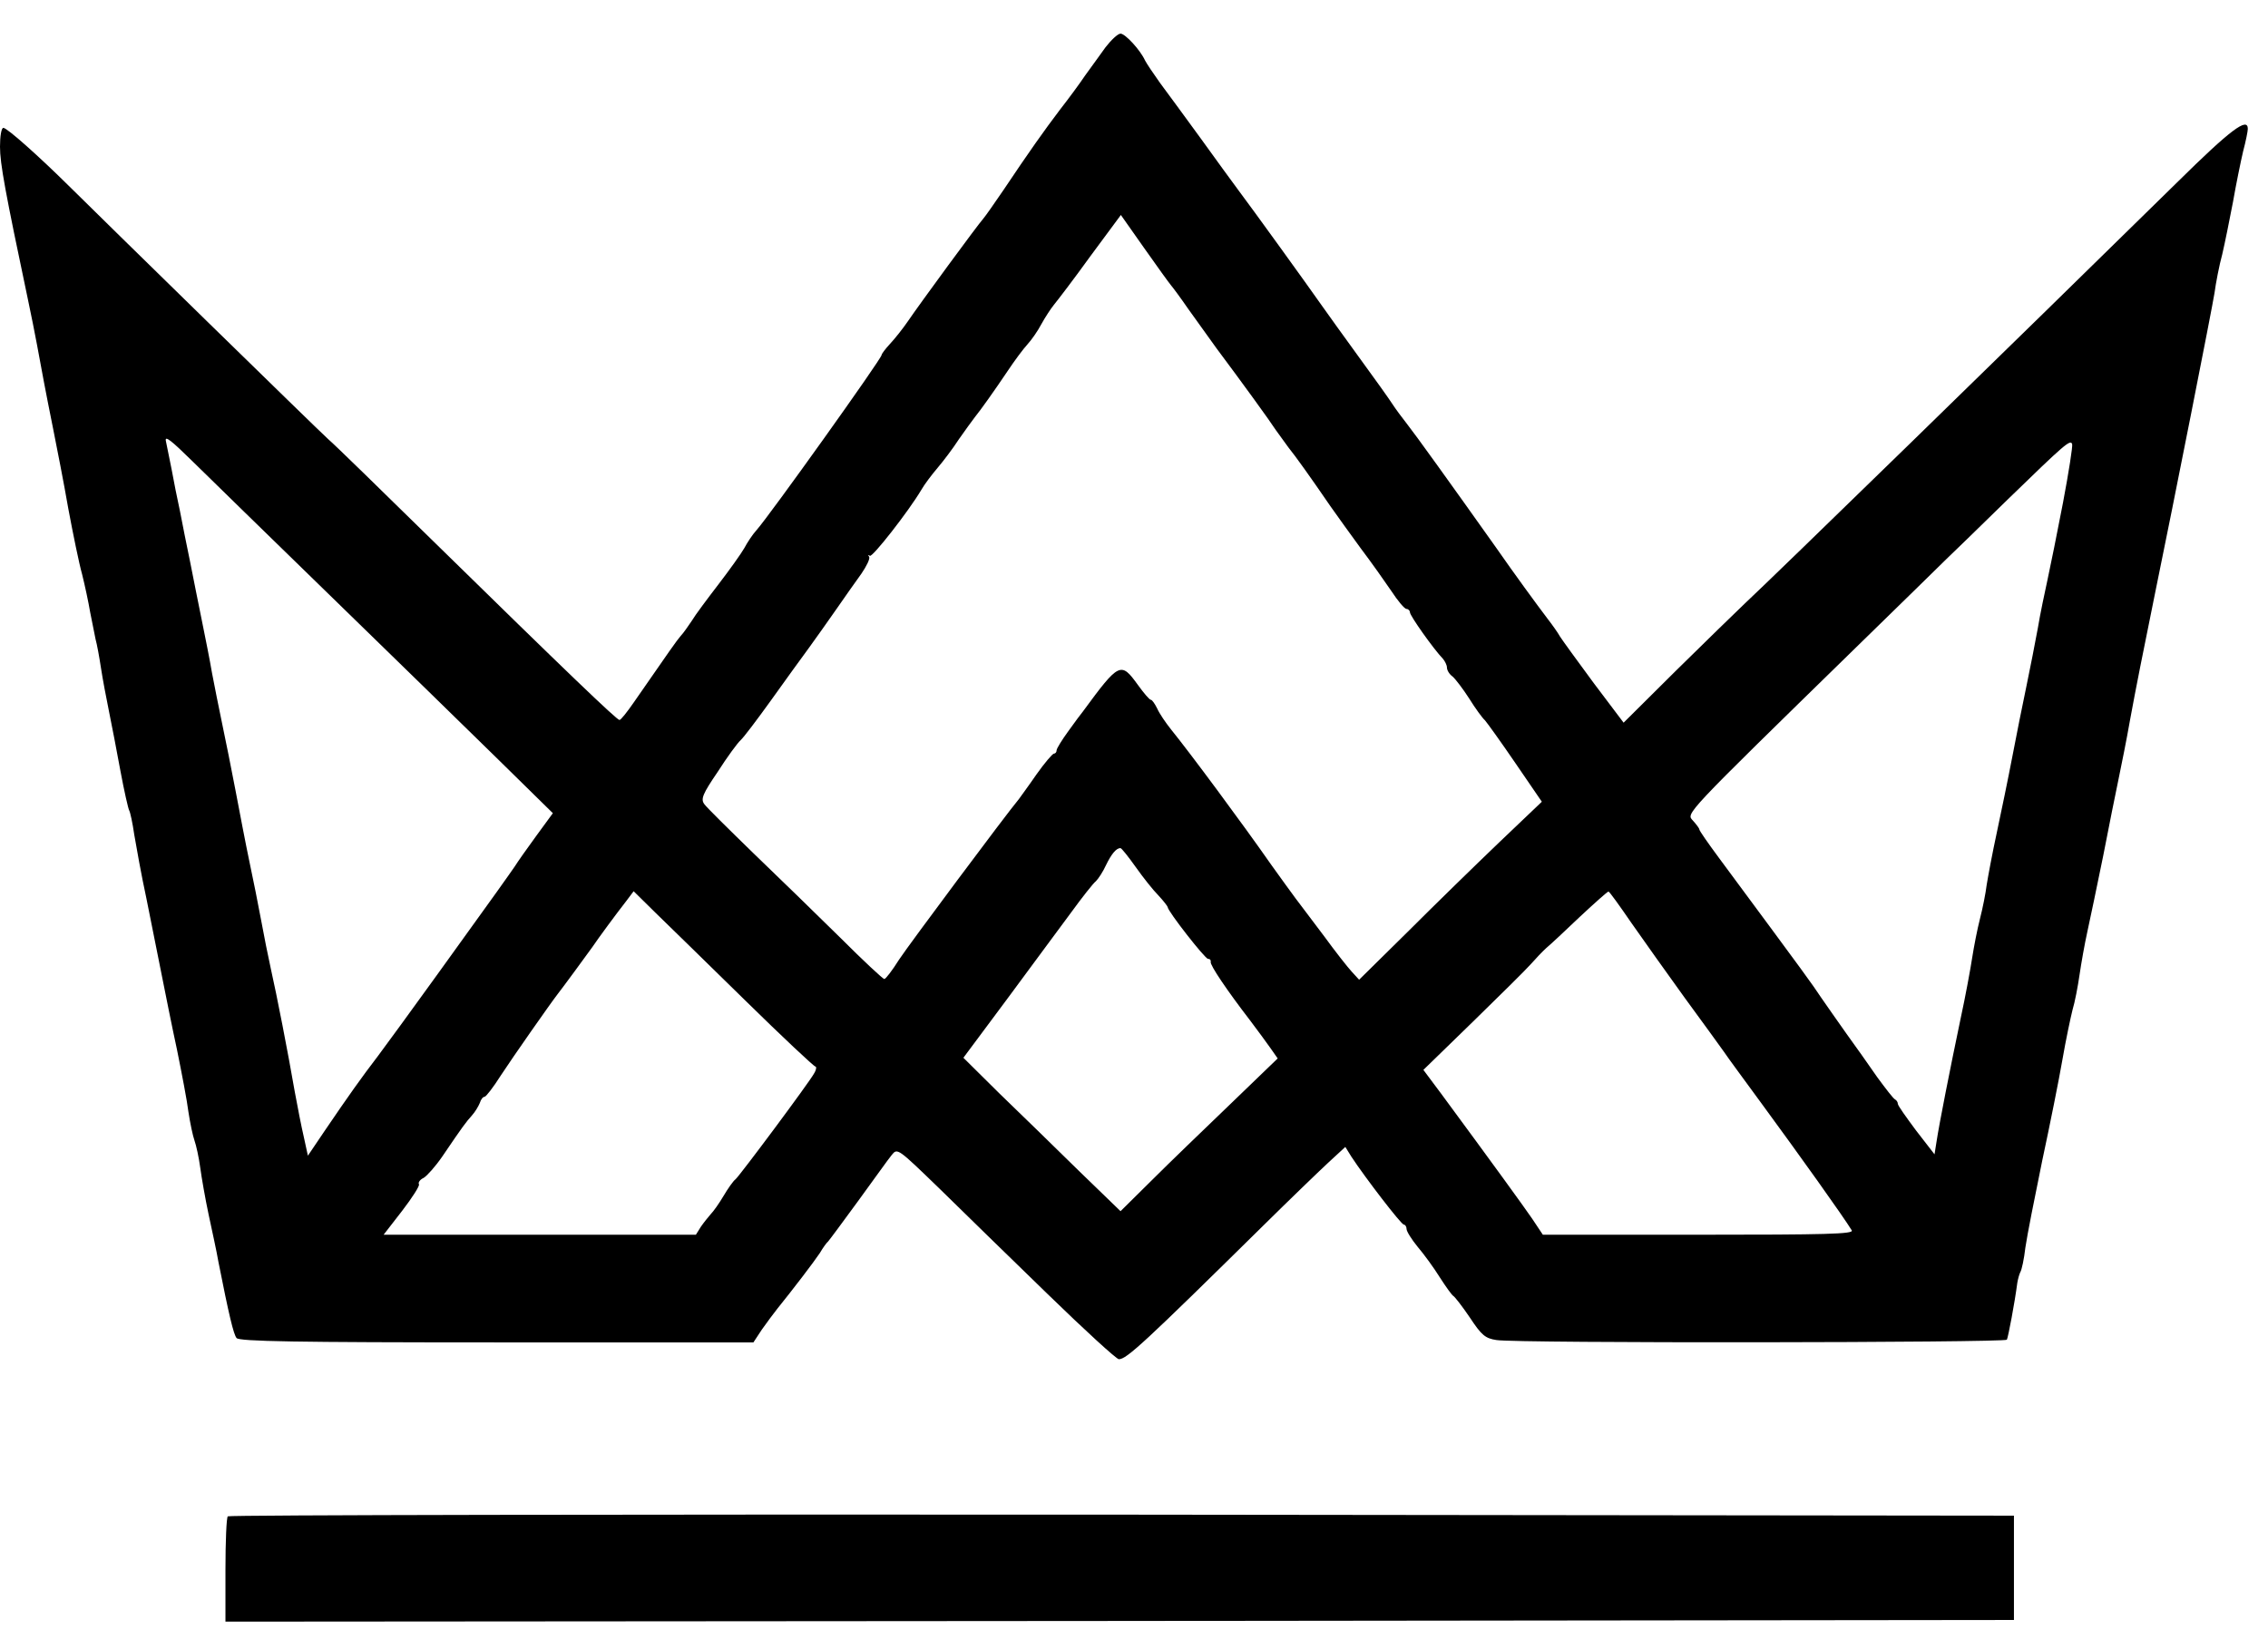
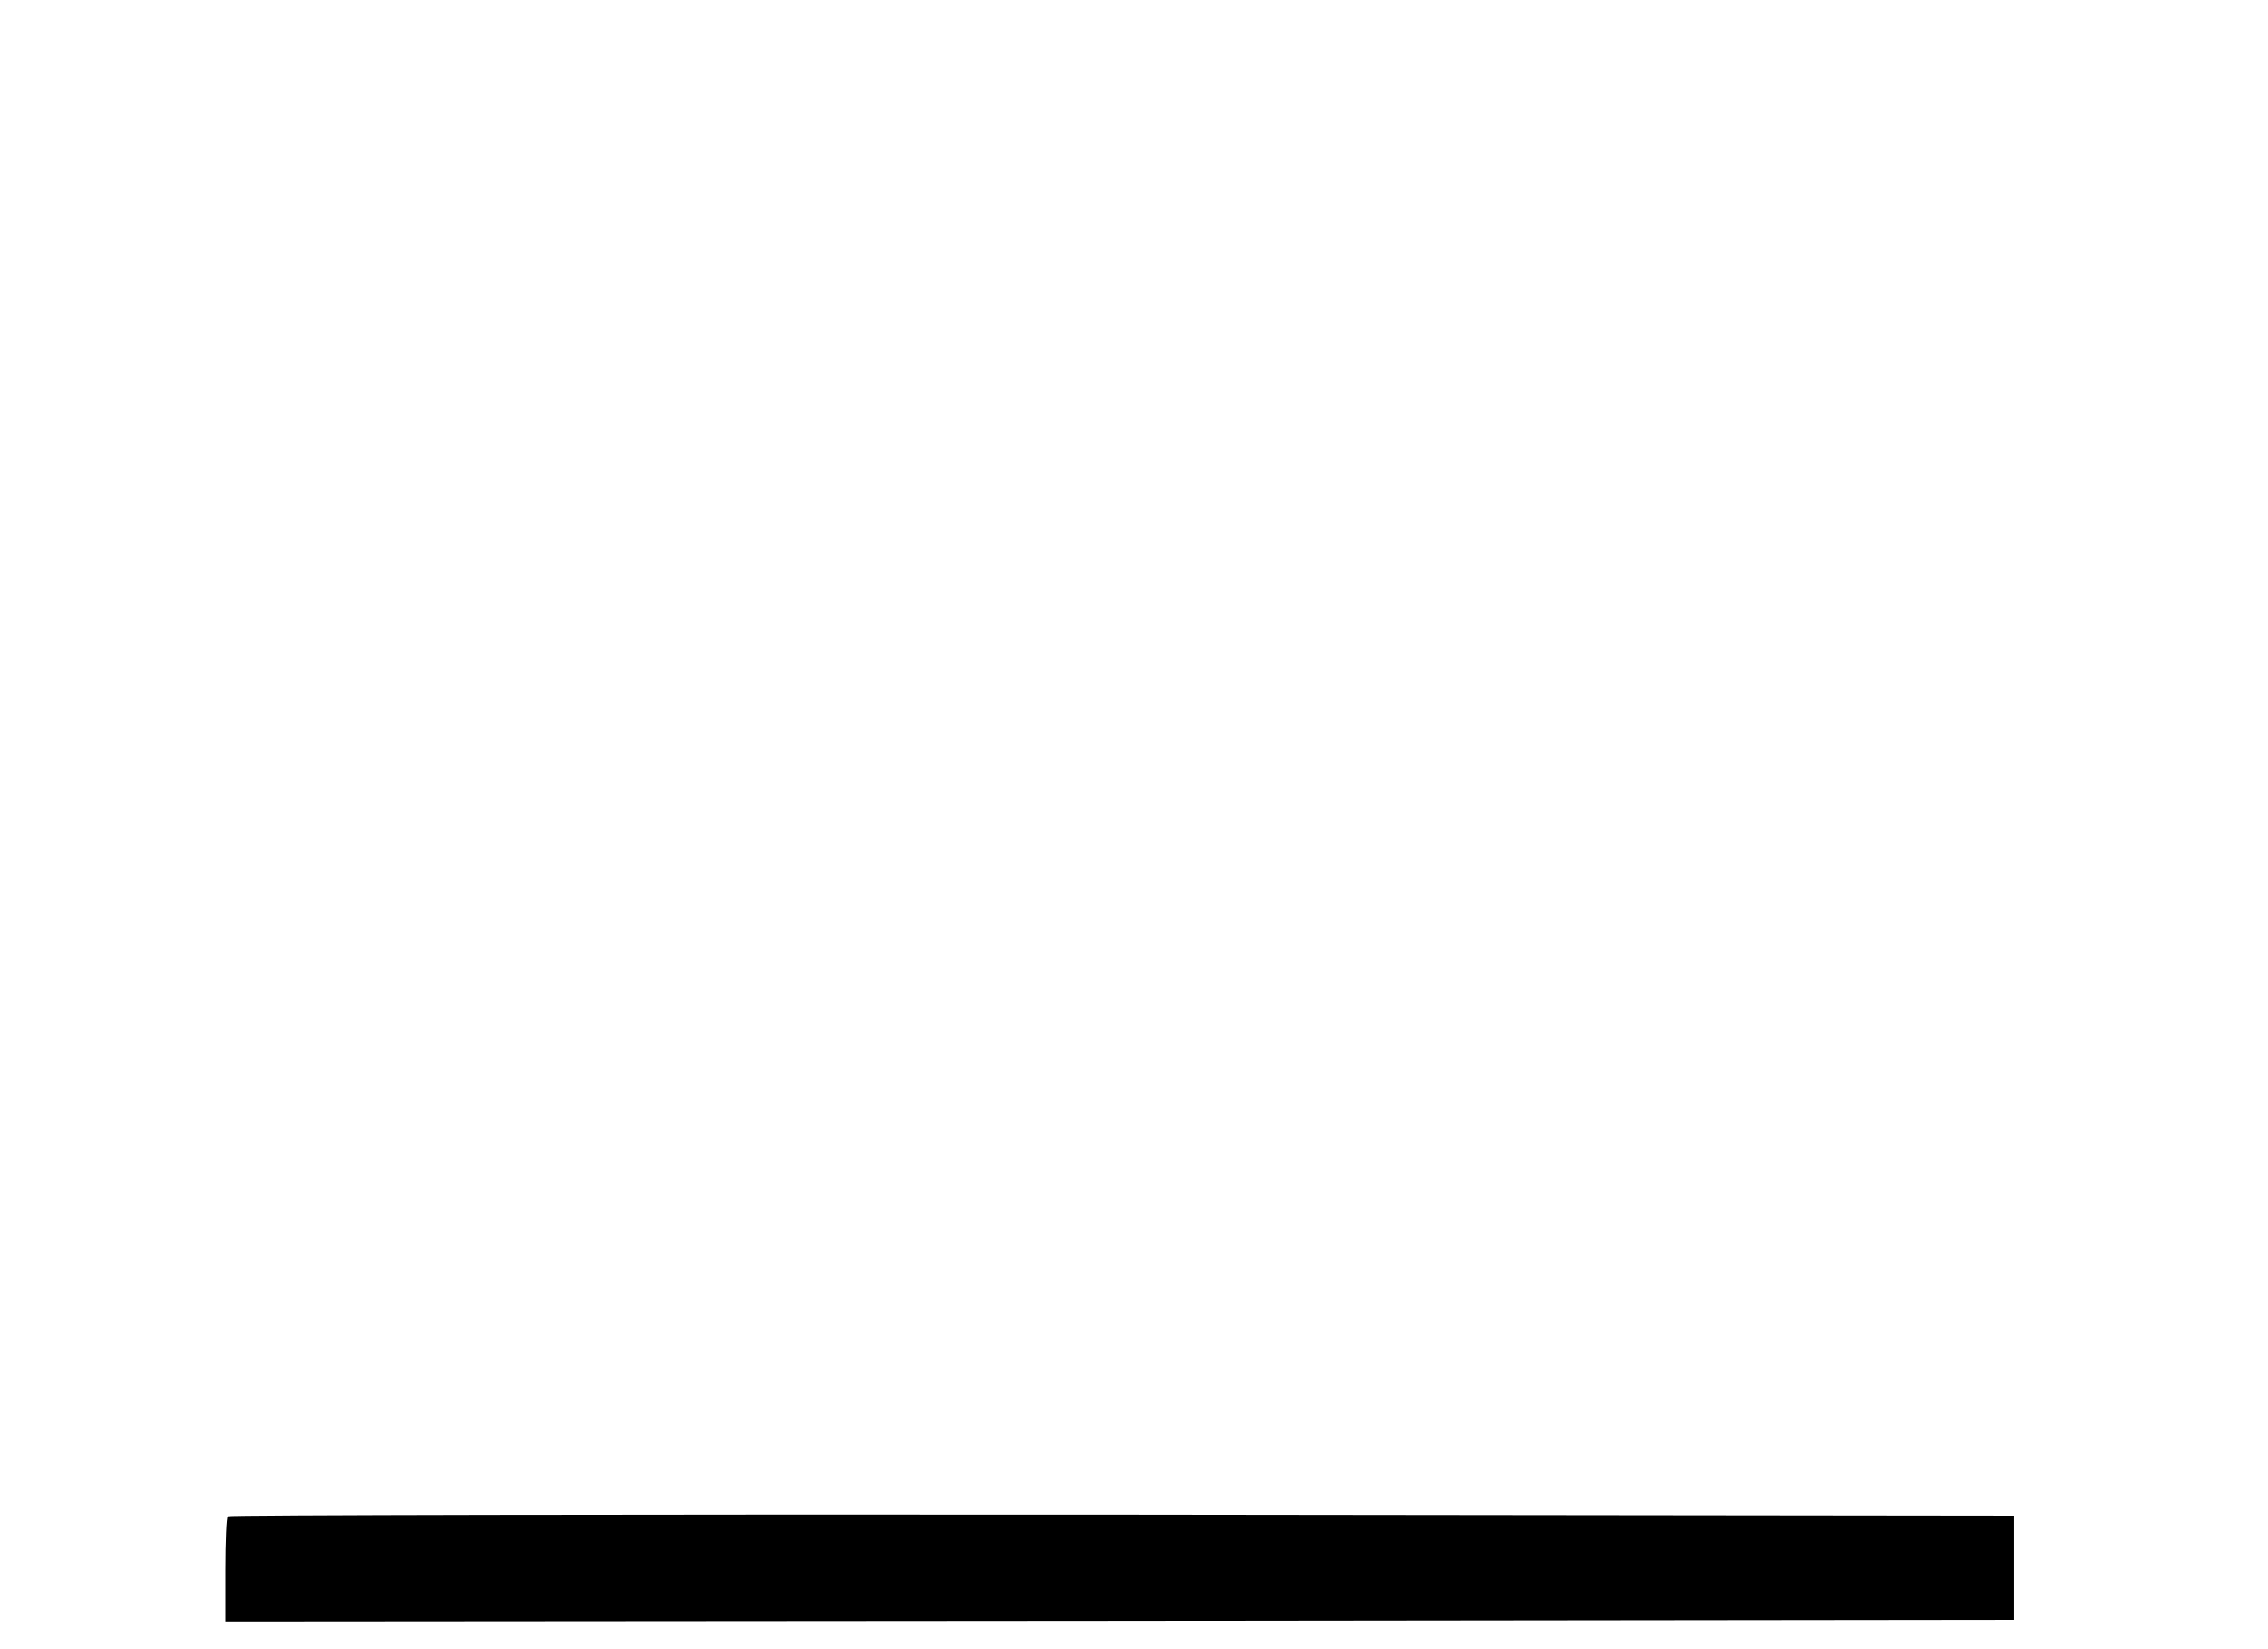
<svg xmlns="http://www.w3.org/2000/svg" version="1.0" width="674pt" height="490pt" viewBox="0 0 674 490" preserveAspectRatio="xMidYMid meet">
  <g transform="translate(0,490) scale(0.1,-0.1)" fill="#000000" stroke="none">
-     <path d="M3285 4759 c-16 -22 -43 -60 -60 -83 -16 -24 -50 -70 -75 -102 -47 -62 -91 -124 -168 -239 -26 -38 -53 -77 -60 -85 -17 -19 -188 -252 -224 -305 -15 -22 -39 -52 -53 -67 -14 -15 -25 -30 -25 -33 0 -11 -335 -480 -372 -521 -11 -12 -27 -36 -36 -53 -9 -16 -44 -65 -77 -108 -33 -43 -69 -91 -79 -108 -11 -16 -25 -37 -33 -45 -12 -14 -31 -41 -139 -197 -20 -29 -39 -53 -43 -53 -8 0 -156 142 -554 532 -153 150 -293 287 -312 303 -30 27 -662 645 -774 756 -85 84 -180 169 -191 169 -6 0 -10 -25 -10 -56 0 -50 15 -132 84 -459 8 -38 20 -97 26 -130 15 -81 24 -131 48 -250 11 -55 32 -162 45 -237 14 -75 32 -163 41 -195 8 -32 19 -83 24 -113 6 -30 13 -66 16 -80 4 -14 11 -52 16 -85 5 -33 16 -91 24 -130 8 -38 23 -118 34 -177 11 -59 23 -112 26 -117 3 -5 10 -37 15 -72 6 -35 21 -120 36 -189 14 -69 34 -170 45 -225 11 -55 31 -156 46 -225 14 -69 30 -152 34 -185 5 -33 13 -71 18 -85 5 -14 13 -50 17 -80 4 -30 15 -93 25 -140 10 -47 24 -110 29 -140 31 -157 45 -216 54 -227 7 -10 174 -13 773 -13 l763 0 25 38 c14 20 35 48 46 62 46 57 108 138 126 165 10 17 21 32 25 35 3 3 43 57 89 120 46 63 90 125 100 137 17 21 17 21 142 -100 68 -67 214 -209 322 -314 109 -106 204 -193 211 -193 23 0 75 48 430 398 77 76 163 159 191 185 l52 48 18 -29 c40 -61 148 -202 156 -202 4 0 8 -6 8 -13 0 -7 15 -31 33 -53 18 -21 48 -62 66 -91 18 -28 36 -53 40 -55 4 -2 26 -30 49 -64 35 -53 46 -62 79 -67 57 -10 1511 -8 1517 1 4 8 23 108 31 169 2 12 6 26 9 32 4 6 11 38 15 73 5 35 28 151 50 258 23 107 50 242 60 300 10 58 24 124 30 148 7 23 16 70 21 105 5 34 15 91 23 127 8 36 29 137 47 225 17 88 38 192 46 230 8 39 24 117 34 175 18 98 38 198 75 380 55 267 169 844 176 889 4 30 14 82 23 115 8 34 22 104 32 156 9 52 23 120 30 150 8 30 14 60 14 67 0 36 -51 -2 -210 -159 -494 -485 -1197 -1170 -1285 -1252 -27 -26 -120 -116 -205 -200 l-155 -154 -89 118 c-48 65 -93 127 -100 138 -6 11 -23 35 -37 53 -32 42 -102 138 -152 210 -137 193 -242 339 -265 368 -15 19 -35 46 -44 60 -9 14 -53 76 -97 136 -44 61 -95 131 -113 157 -42 60 -208 290 -248 343 -16 22 -67 91 -112 154 -46 63 -100 137 -121 165 -20 28 -40 58 -44 66 -14 31 -59 80 -73 80 -8 0 -28 -19 -45 -41z m195 -707 c6 -7 29 -38 51 -70 22 -31 60 -84 84 -117 74 -99 159 -216 177 -244 10 -14 27 -37 37 -51 21 -26 64 -86 125 -175 19 -27 60 -84 90 -125 31 -41 72 -99 91 -127 19 -29 39 -53 45 -53 5 0 10 -5 10 -10 0 -10 70 -109 98 -138 6 -7 12 -19 12 -26 0 -8 7 -20 17 -27 9 -8 31 -37 49 -65 18 -29 39 -58 47 -65 7 -8 48 -65 91 -128 l78 -114 -127 -121 c-70 -67 -192 -186 -271 -265 l-145 -143 -22 24 c-12 13 -49 60 -81 104 -33 43 -71 95 -86 114 -14 19 -46 63 -71 98 -88 126 -243 335 -299 404 -16 20 -35 48 -41 62 -7 14 -15 26 -19 26 -4 0 -21 20 -39 45 -50 69 -55 67 -163 -80 -4 -5 -24 -31 -43 -58 -19 -26 -35 -52 -35 -57 0 -6 -4 -10 -8 -10 -4 0 -28 -28 -52 -62 -24 -35 -48 -67 -52 -73 -40 -48 -327 -433 -356 -477 -20 -32 -40 -58 -44 -58 -4 0 -63 55 -131 123 -68 67 -184 180 -258 251 -73 71 -140 137 -146 146 -11 15 -5 30 40 96 28 44 59 86 68 94 9 8 49 61 90 118 41 57 91 127 112 155 21 29 58 81 83 117 25 36 58 83 74 105 15 22 26 44 23 50 -4 5 -3 7 2 3 7 -6 115 132 153 196 9 16 31 45 48 65 17 20 46 58 64 86 19 27 40 56 47 65 17 21 55 74 98 138 20 30 46 65 58 78 12 13 31 40 42 61 11 20 28 46 37 57 10 12 59 76 108 144 l91 123 69 -98 c38 -54 74 -104 80 -111z m-2499 -922 c178 -173 400 -390 493 -481 l169 -166 -49 -67 c-27 -37 -56 -78 -64 -91 -18 -26 -48 -69 -230 -321 -74 -103 -154 -212 -177 -243 -49 -64 -88 -119 -158 -222 l-50 -74 -12 55 c-7 30 -19 91 -27 135 -20 116 -54 290 -71 365 -8 36 -21 101 -29 145 -8 44 -24 123 -35 175 -11 52 -29 147 -41 210 -12 63 -30 153 -40 200 -10 47 -23 114 -30 150 -6 36 -20 106 -30 155 -10 50 -26 128 -35 175 -10 47 -23 114 -30 150 -8 36 -19 92 -25 125 -7 33 -14 71 -17 84 -4 18 16 2 79 -60 47 -46 231 -226 409 -399z m5150 277 c-17 -89 -38 -192 -46 -229 -8 -37 -22 -102 -29 -145 -8 -43 -23 -121 -34 -173 -11 -52 -30 -147 -42 -210 -12 -63 -33 -164 -46 -225 -13 -60 -26 -130 -30 -155 -3 -25 -12 -70 -20 -101 -8 -31 -18 -83 -23 -115 -5 -33 -20 -115 -35 -184 -31 -148 -63 -310 -71 -363 l-6 -38 -55 71 c-29 39 -54 74 -54 79 0 5 -4 11 -8 13 -5 2 -28 32 -53 66 -24 35 -66 94 -92 130 -26 37 -60 85 -75 107 -33 49 -29 44 -305 417 -31 42 -57 79 -57 83 0 3 -9 15 -19 26 -20 22 -33 9 484 514 51 50 128 125 171 167 44 43 88 86 99 97 11 10 93 90 181 176 171 166 187 180 192 165 2 -6 -10 -83 -27 -173z m-2756 -1084 c22 -31 52 -69 68 -85 15 -16 27 -32 27 -34 0 -12 111 -154 120 -154 6 0 9 -4 8 -9 -3 -9 50 -87 117 -174 22 -29 49 -66 61 -83 l21 -30 -140 -135 c-77 -74 -183 -176 -234 -227 l-93 -92 -126 122 c-69 68 -174 170 -234 228 l-107 106 131 176 c72 97 157 213 190 257 32 44 65 86 73 92 7 7 21 28 30 48 16 33 31 51 43 50 3 0 23 -25 45 -56z m-1160 -397 c110 -108 204 -196 208 -196 4 0 3 -10 -4 -21 -14 -26 -218 -300 -233 -314 -7 -5 -23 -28 -36 -50 -13 -22 -30 -46 -38 -54 -7 -8 -20 -24 -29 -37 l-15 -24 -464 0 -464 0 55 71 c30 39 53 75 50 79 -3 5 3 14 14 19 10 6 35 34 55 63 63 93 71 103 88 122 10 11 20 28 24 38 3 10 9 18 14 18 4 0 26 28 48 63 36 55 148 215 169 242 15 19 89 120 104 141 16 24 69 96 101 137 l21 28 66 -65 c36 -35 156 -152 266 -260z m2633 231 c35 -50 106 -150 158 -222 52 -71 105 -144 117 -161 12 -18 63 -87 112 -154 113 -154 243 -336 268 -377 7 -11 -77 -13 -455 -13 l-463 0 -32 48 c-29 42 -113 158 -270 371 l-53 71 147 143 c80 78 158 155 172 171 14 16 35 38 46 48 11 9 56 51 100 93 44 41 82 75 85 75 3 0 33 -42 68 -93z" />
    <path d="M677 393 c-4 -3 -7 -75 -7 -160 l0 -153 2658 2 2657 3 0 155 0 155 -2651 3 c-1458 1 -2654 -1 -2657 -5z" />
  </g>
</svg>